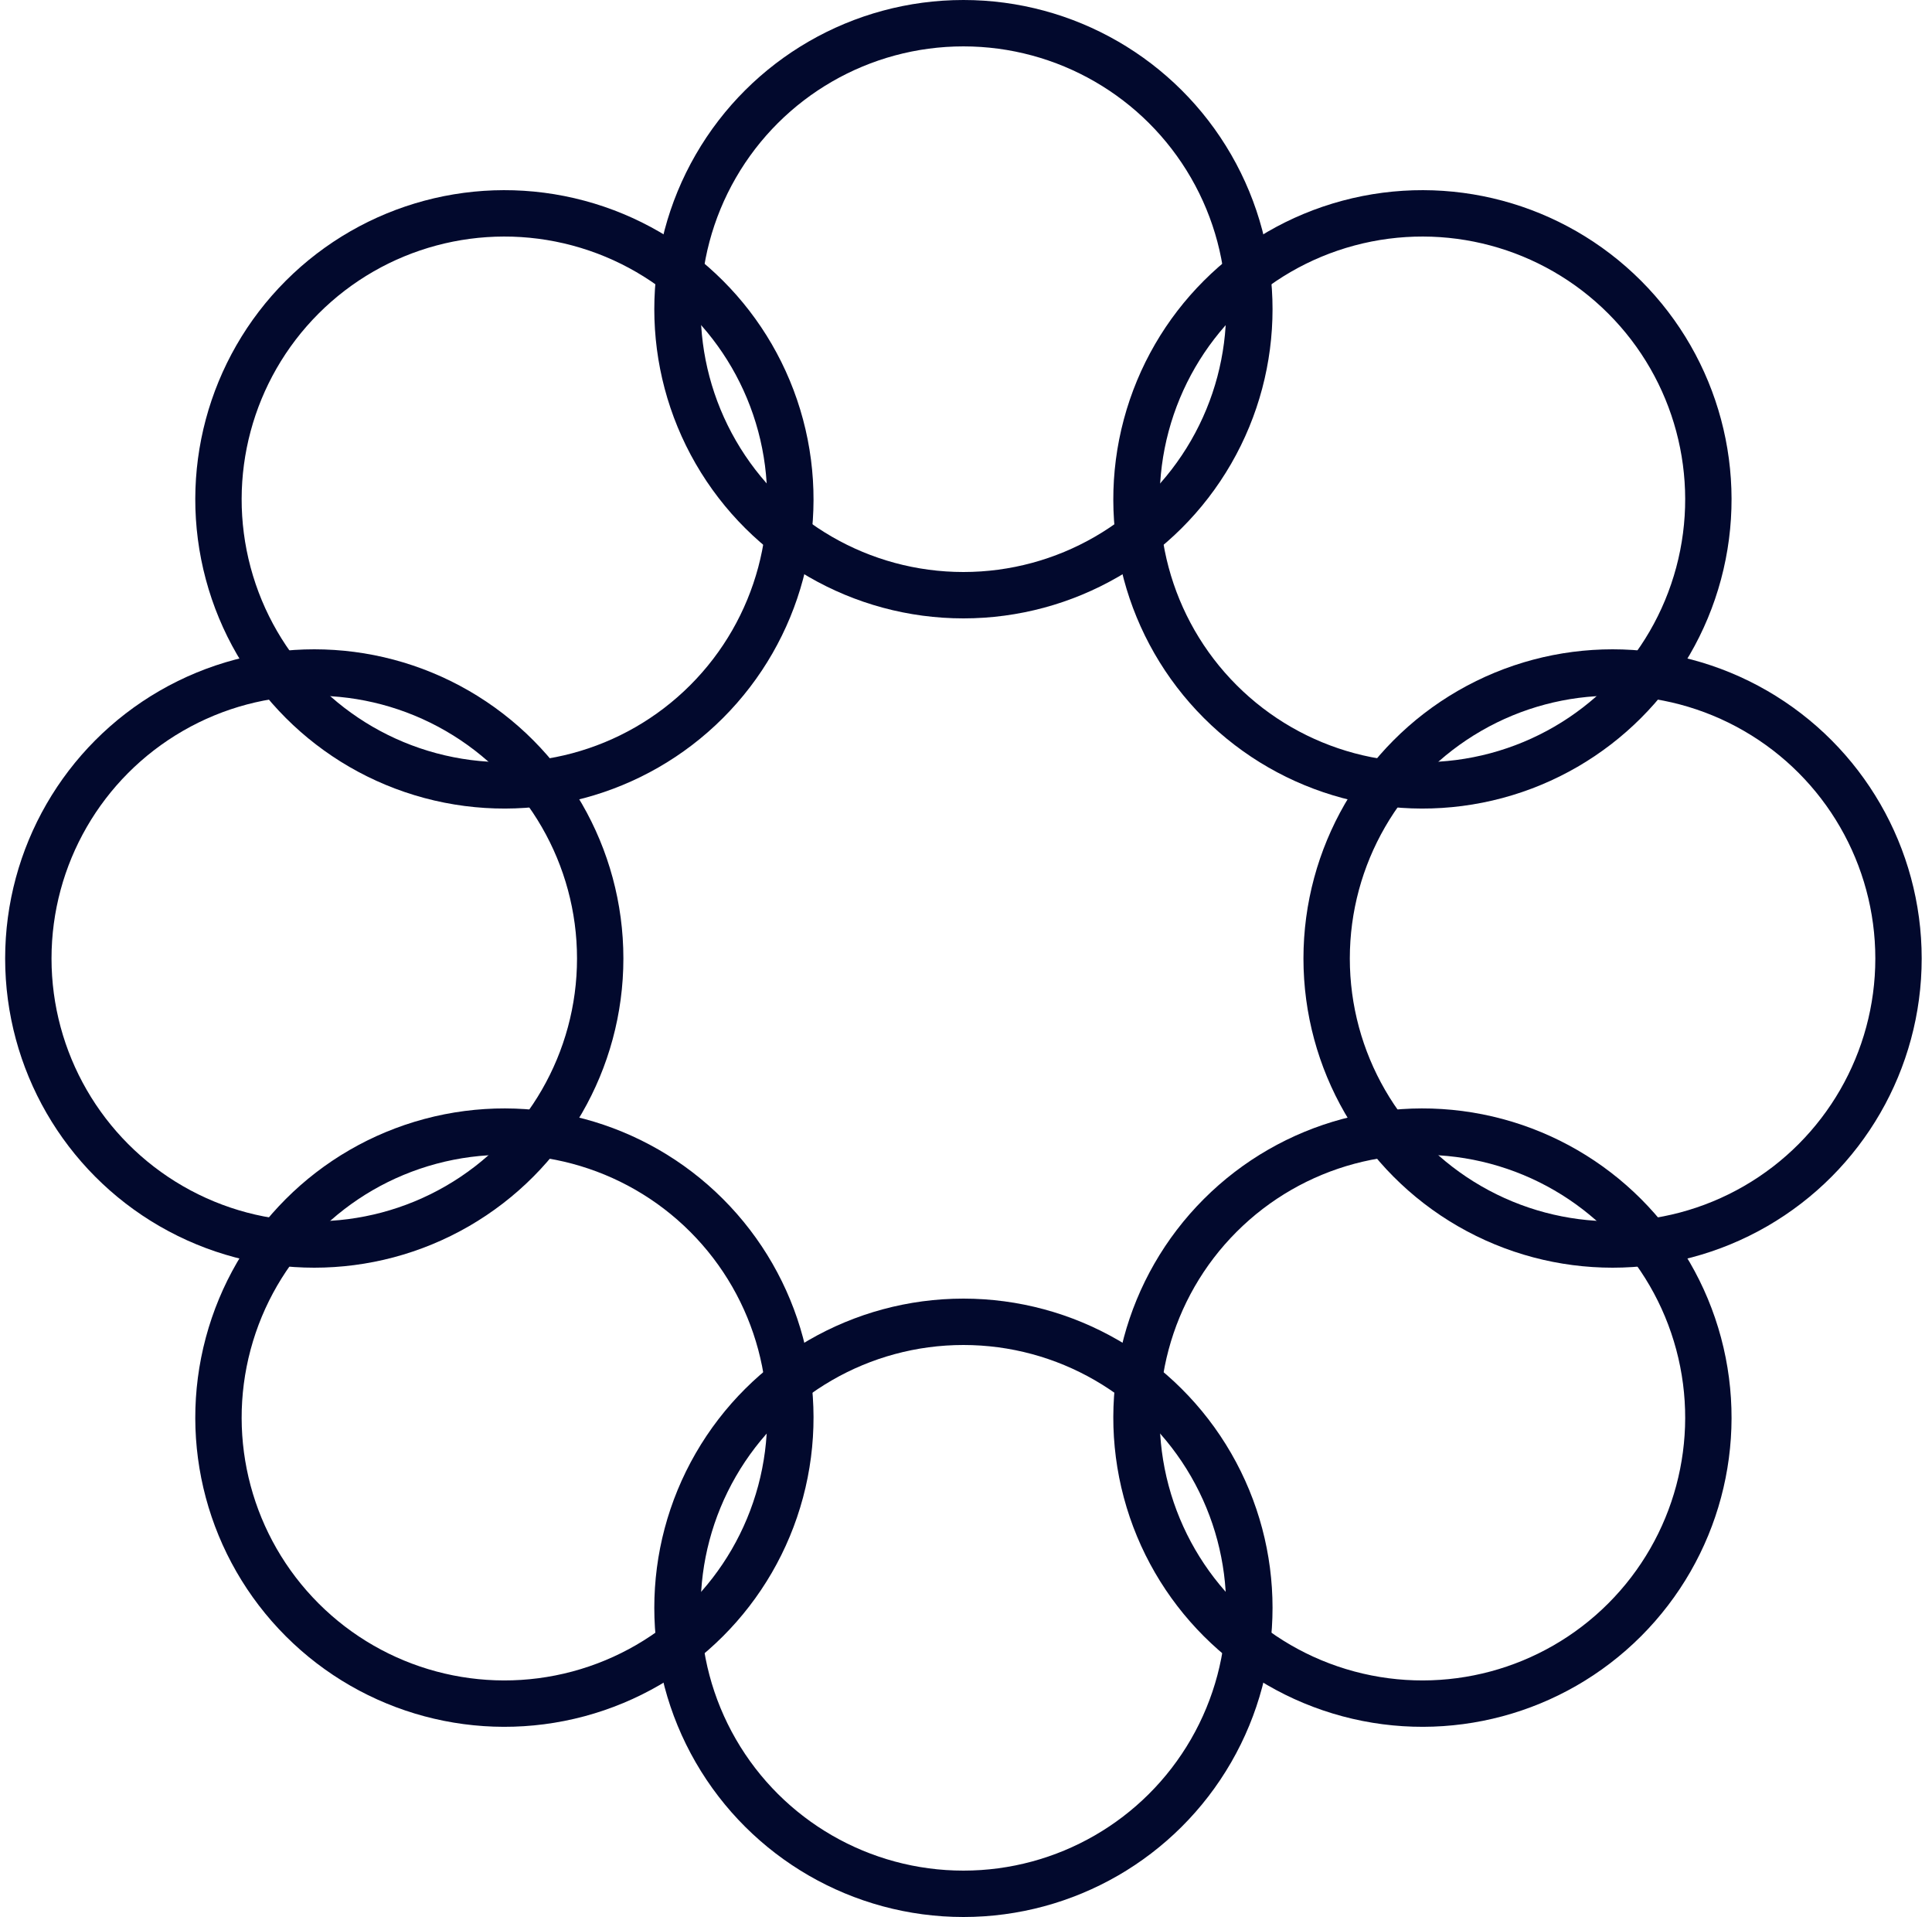
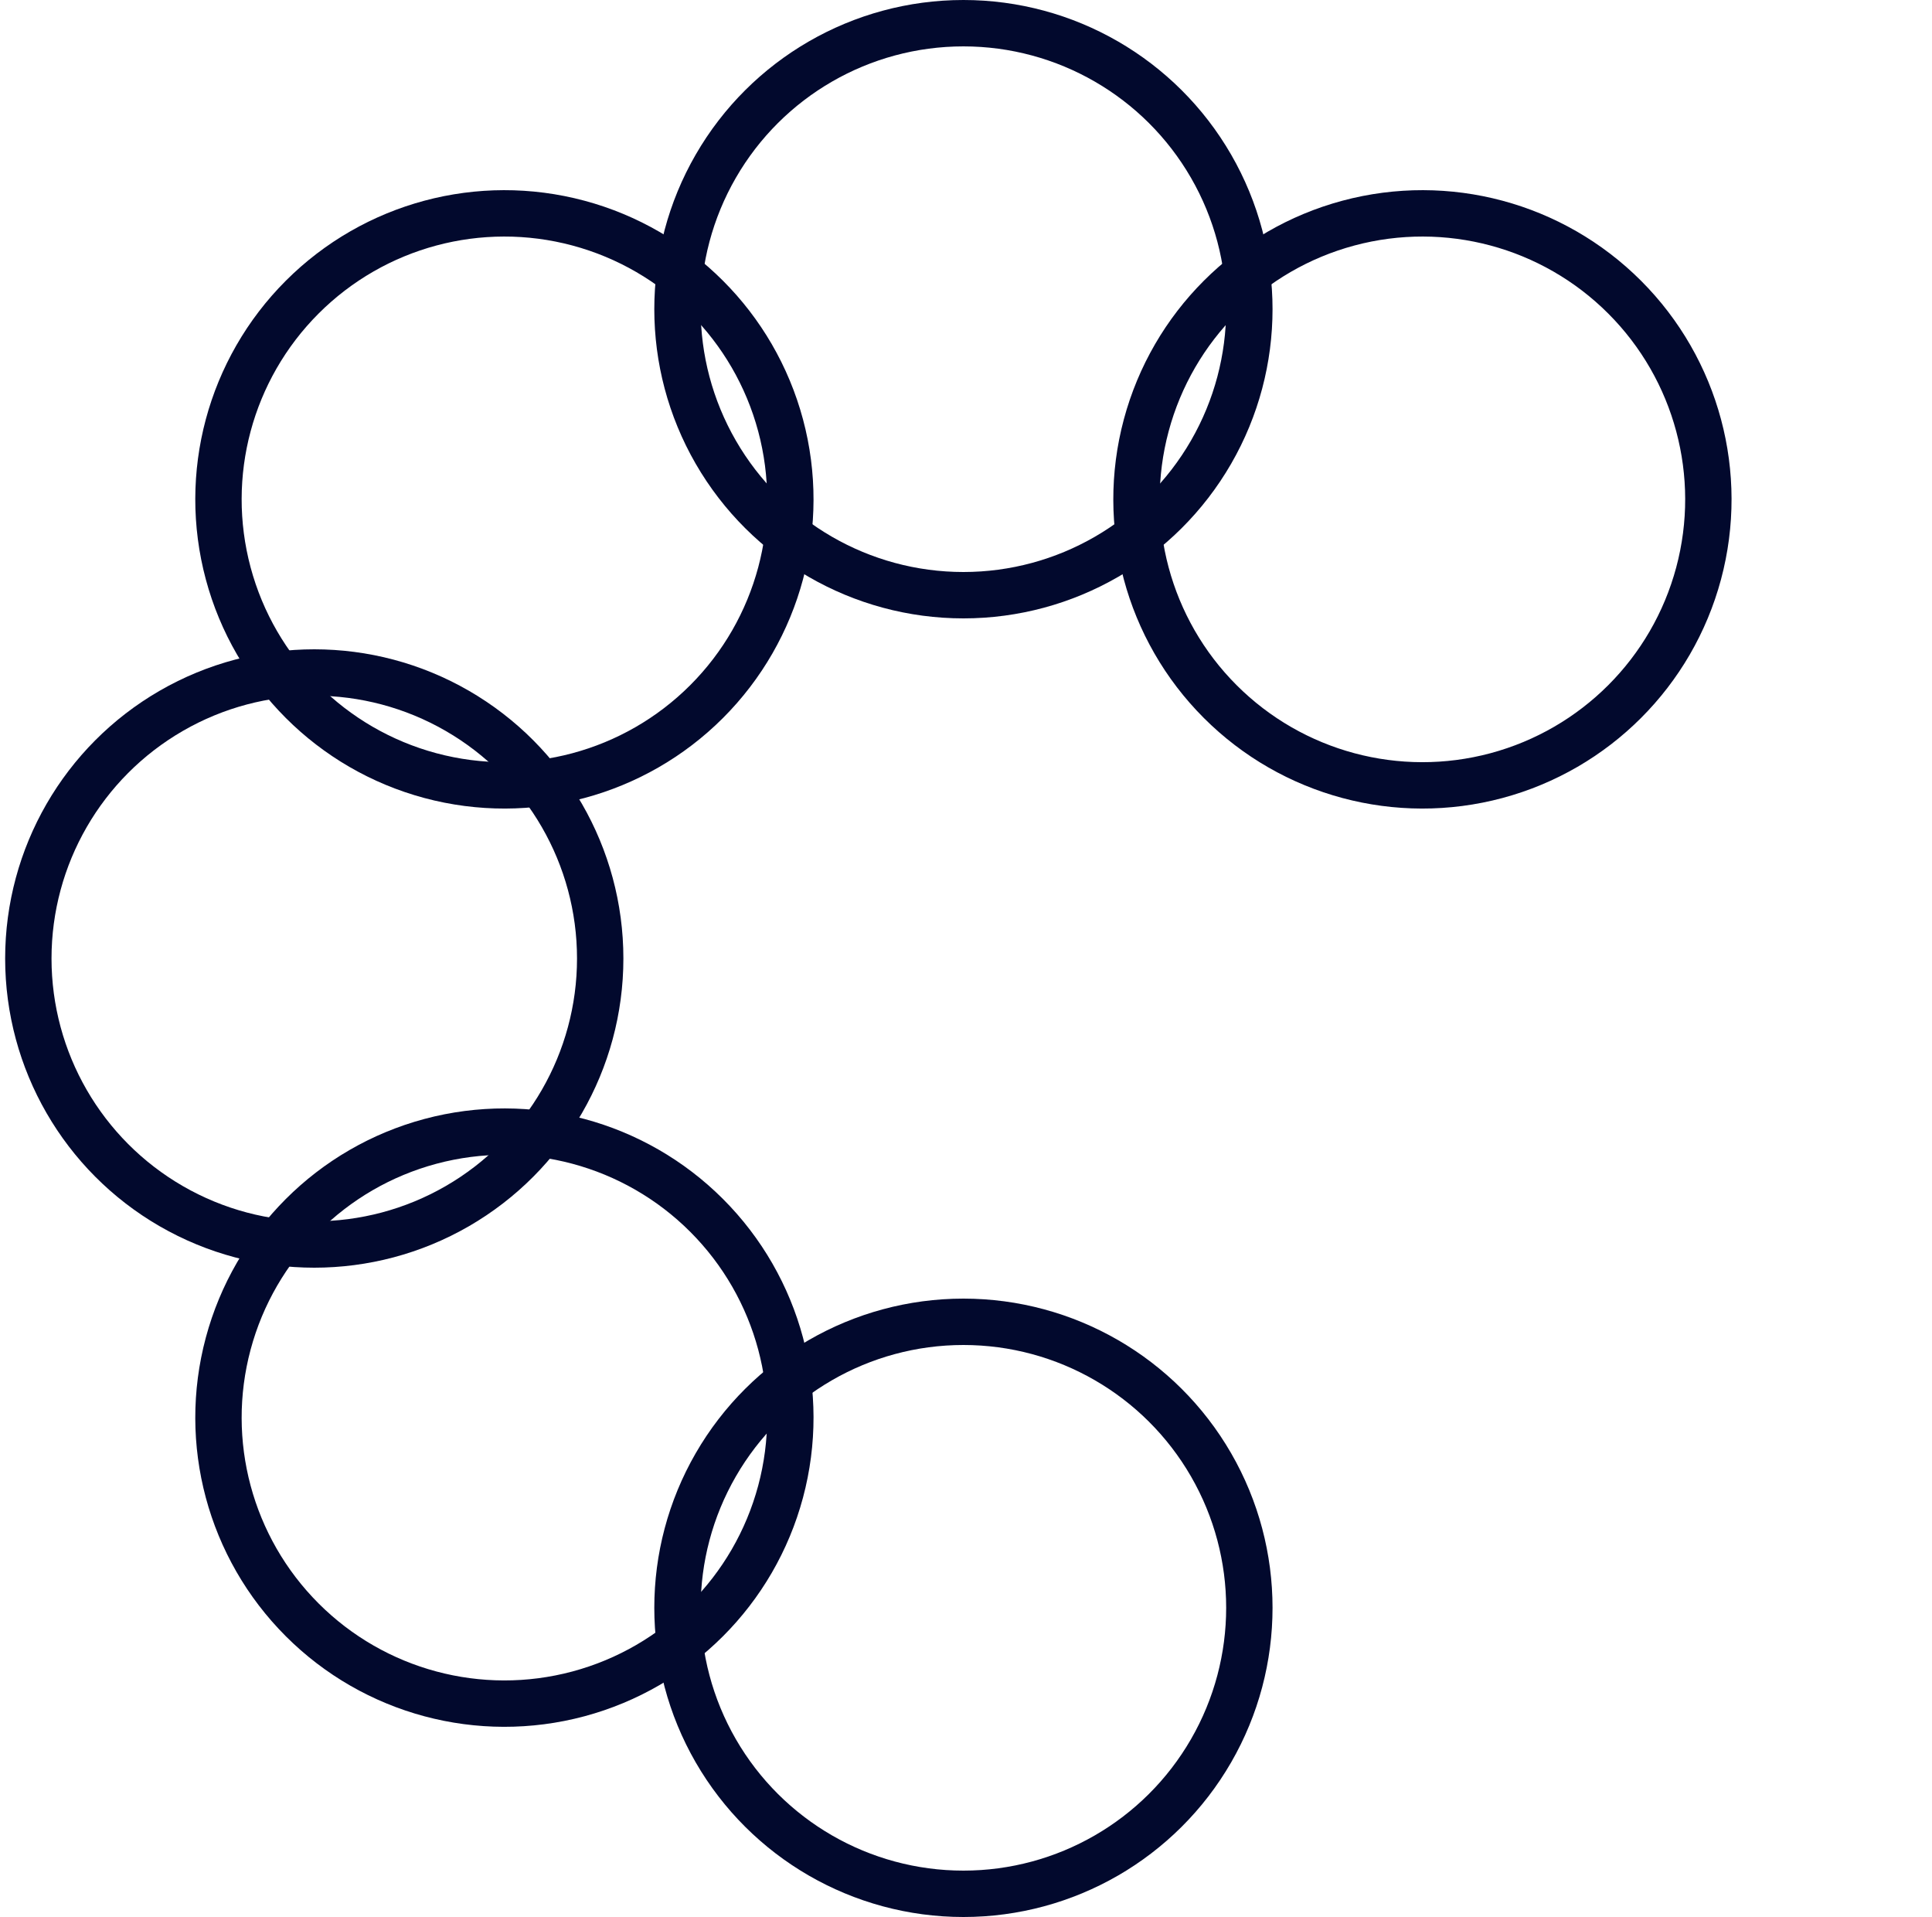
<svg xmlns="http://www.w3.org/2000/svg" width="125" height="124" viewBox="0 0 125 124" fill="none">
  <g clip-path="url(#clip0_2946_32083)">
    <circle cx="62.333" cy="20" r="18.5" transform="rotate(-90 62.333 20)" stroke="#02092D" stroke-width="3" />
    <circle cx="62.333" cy="104" r="18.5" transform="rotate(-90 62.333 104)" stroke="#02092D" stroke-width="3" />
    <circle cx="92.031" cy="32.301" r="18.5" transform="rotate(-45 92.031 32.301)" stroke="#02092D" stroke-width="3" />
    <circle cx="32.635" cy="91.698" r="18.5" transform="rotate(-45 32.635 91.698)" stroke="#02092D" stroke-width="3" />
-     <circle cx="104.333" cy="62" r="18.5" stroke="#02092D" stroke-width="3" />
    <circle cx="20.333" cy="62" r="18.5" stroke="#02092D" stroke-width="3" />
-     <circle cx="92.031" cy="91.698" r="18.5" transform="rotate(45 92.031 91.698)" stroke="#02092D" stroke-width="3" />
    <circle cx="32.635" cy="32.301" r="18.5" transform="rotate(45 32.635 32.301)" stroke="#02092D" stroke-width="3" />
  </g>
  <defs>
    <clipPath id="clip0_2946_32083">
      <rect width="124" height="124" fill="white" transform="translate(0.333)" />
    </clipPath>
  </defs>
</svg>